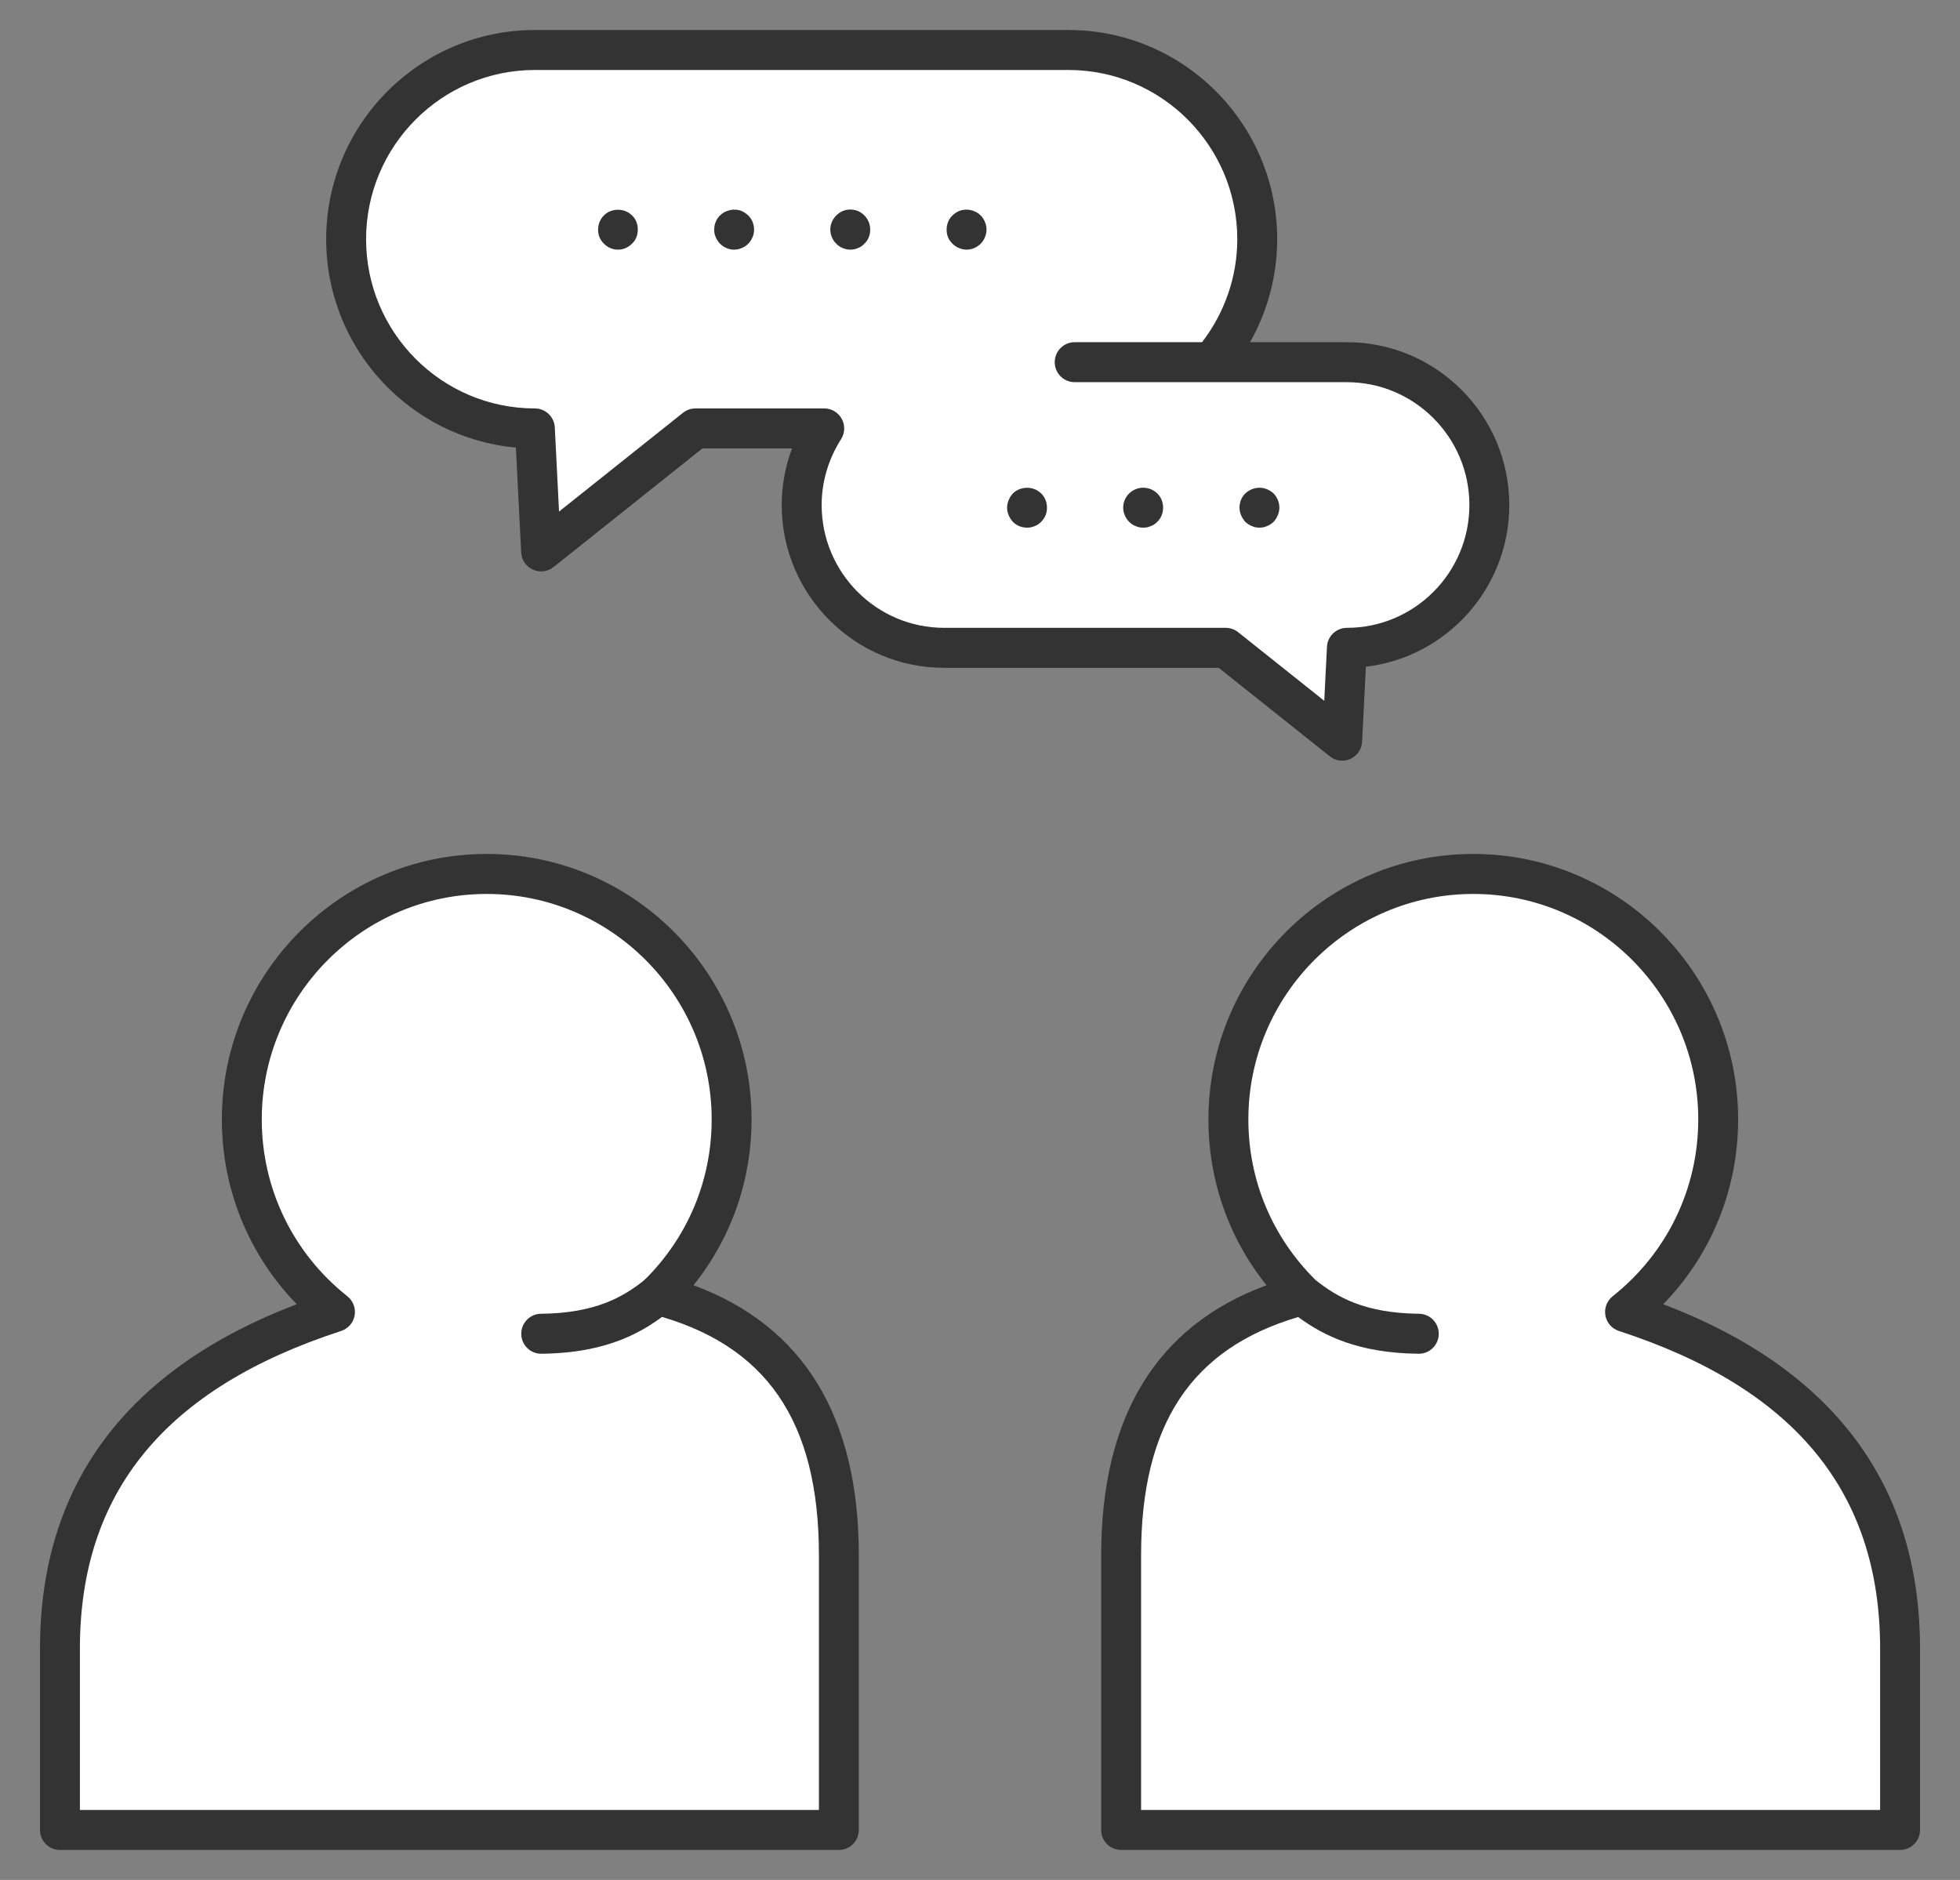
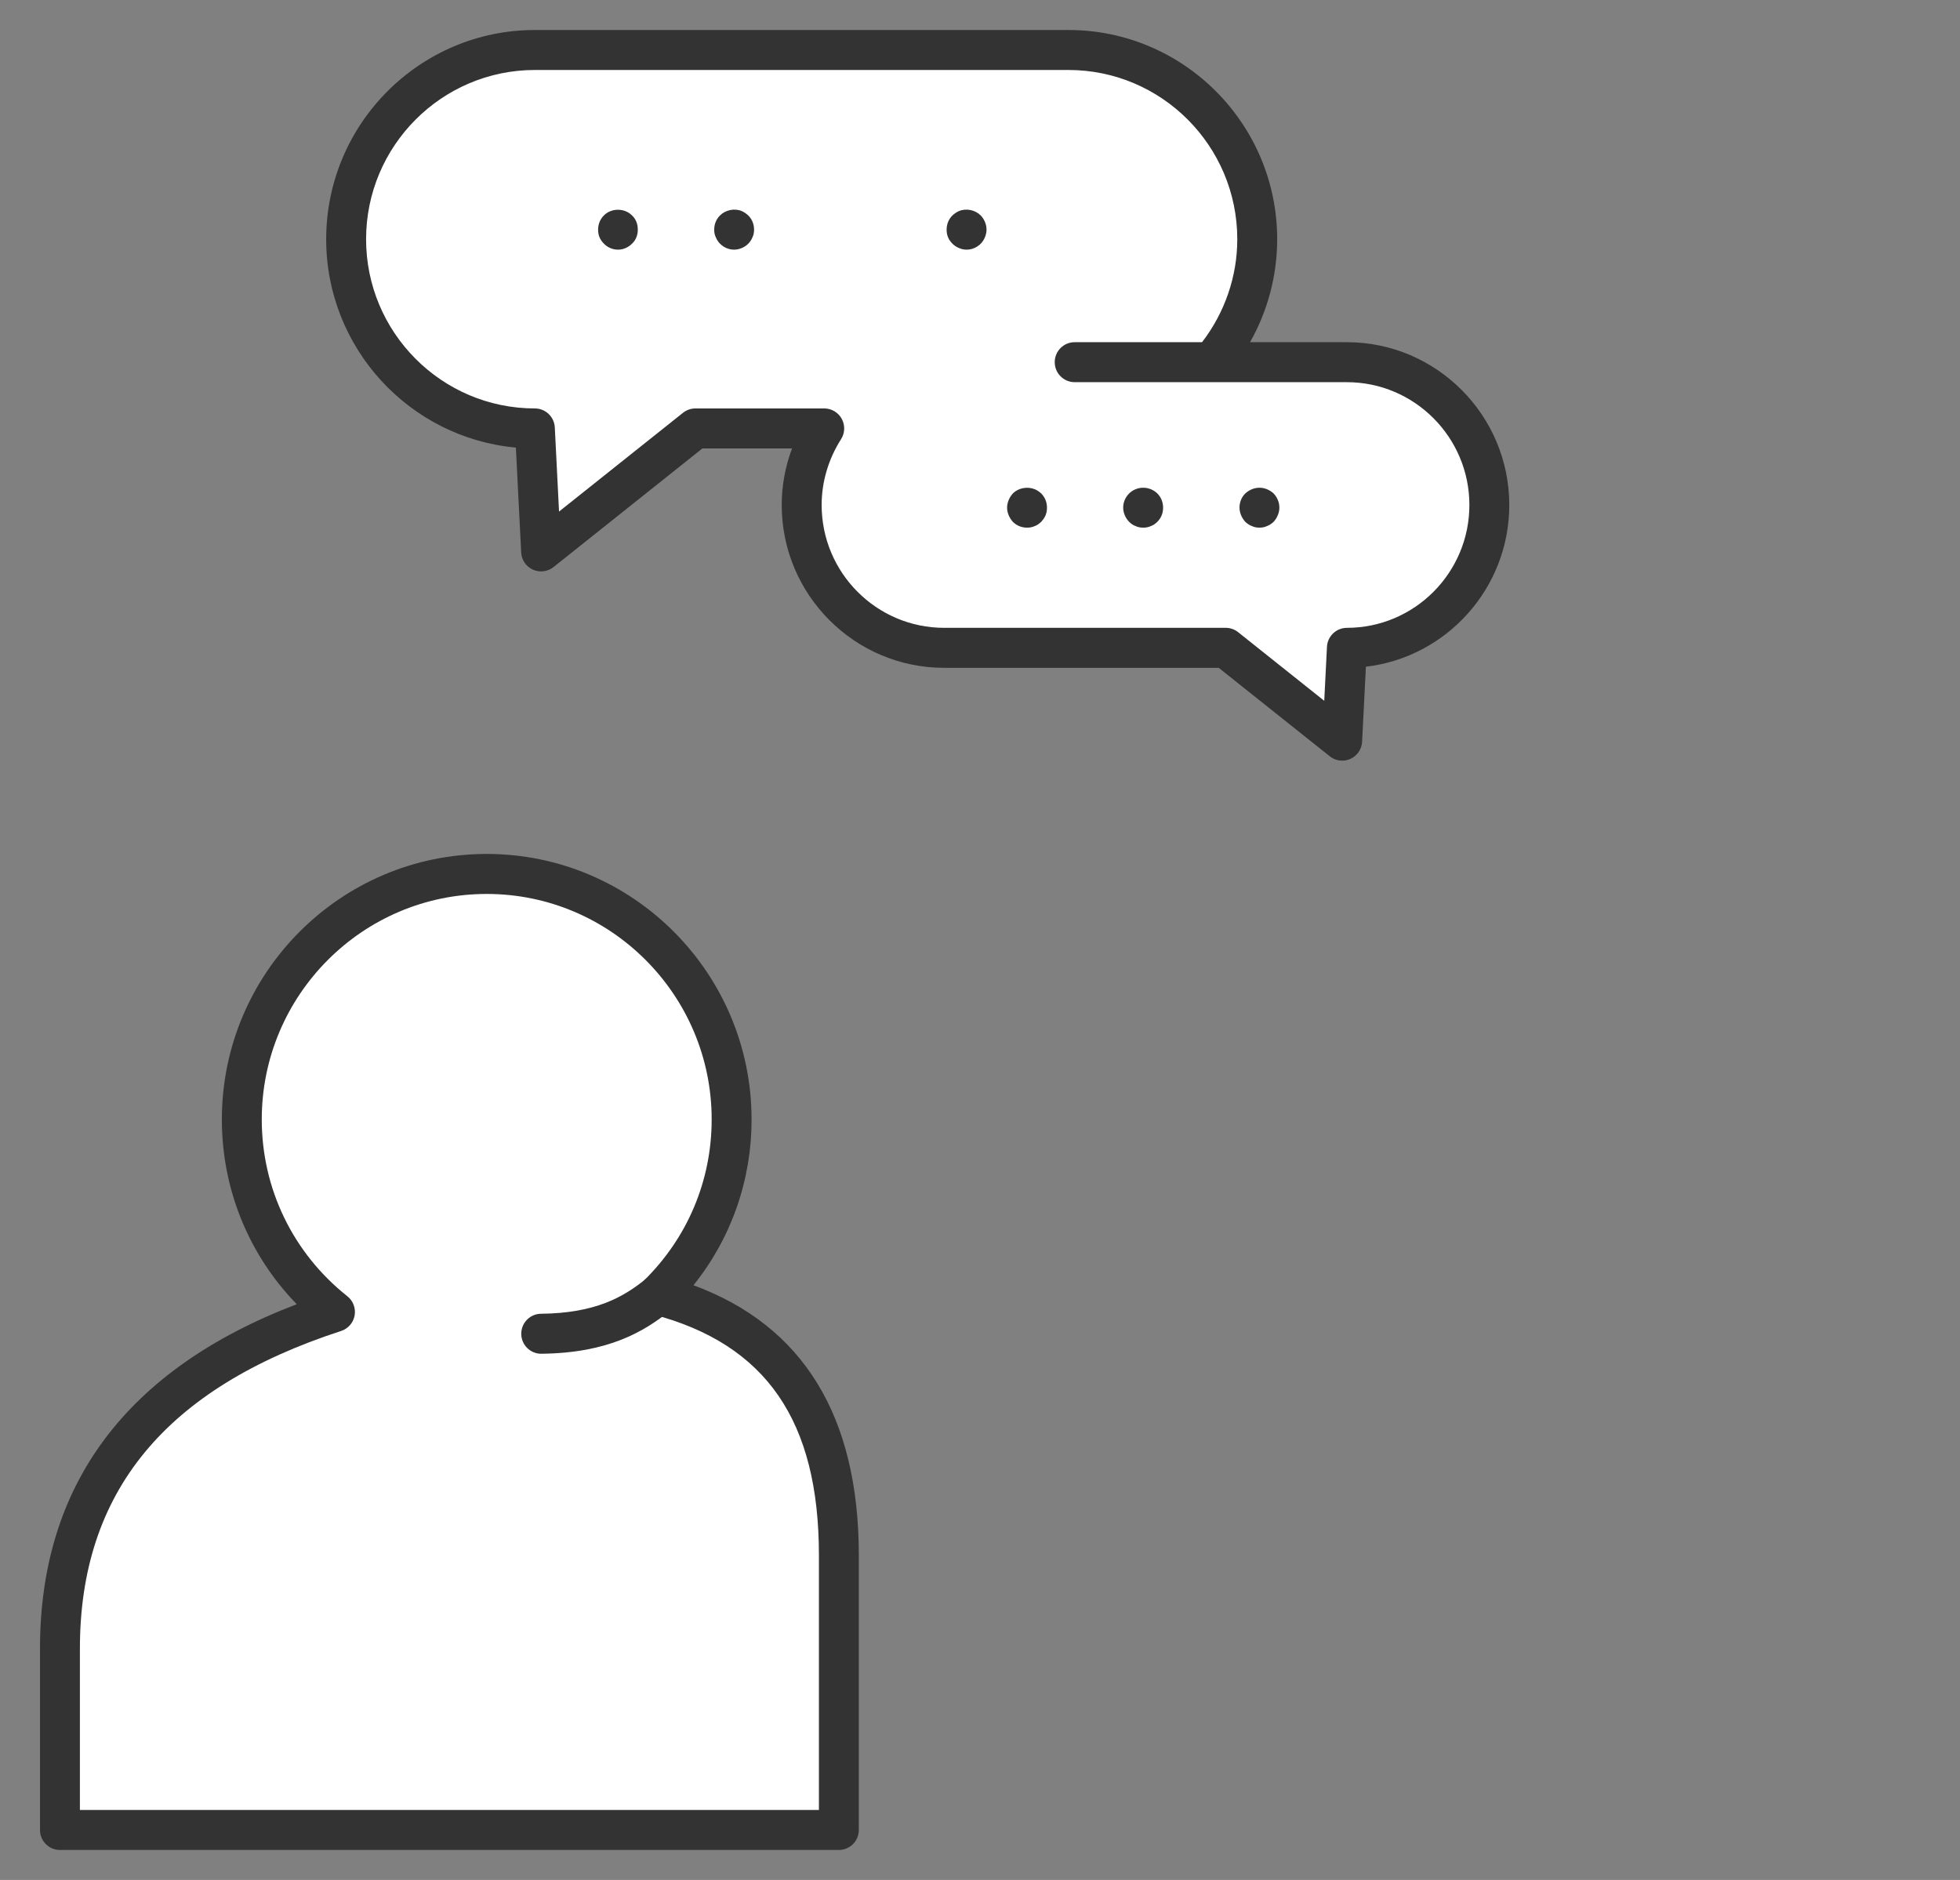
<svg xmlns="http://www.w3.org/2000/svg" id="b" width="98" height="94" viewBox="0 0 98 94">
  <rect x="0" y="0" width="98" height="94" fill="#808080" stroke="none" />
  <defs>
    <style>.d{fill:none;}.e{fill:#fff;}.f{fill:#333;}</style>
  </defs>
  <g id="c">
    <rect class="d" width="98" height="94" />
    <path class="e" d="M32.889,64.75c2.276-2.229,3.692-5.335,3.692-8.777,0-6.78-5.482-12.276-12.245-12.276s-12.245,5.496-12.245,12.276c0,3.905,1.824,7.376,4.658,9.624-8.173,2.66-13.752,7.664-13.752,16.832v9.071h38.946v-13.734c0-5.008-1.352-10.987-9.055-13.017Z" />
    <path class="f" d="M41.944,92.5H2.998c-.551,0-.998-.447-.998-1v-9.07c0-8.183,4.316-13.968,12.837-17.218-2.397-2.466-3.744-5.75-3.744-9.239,0-7.32,5.941-13.275,13.243-13.275s13.242,5.955,13.242,13.275c0,3.054-1.021,5.944-2.904,8.291,5.488,2.022,8.267,6.556,8.267,13.503v13.733c0,.553-.447,1-.998,1ZM3.995,90.5h36.951v-12.733c0-6.727-2.641-10.556-8.311-12.05-.348-.091-.619-.363-.711-.711-.092-.349.01-.72.267-.971,2.187-2.144,3.392-5.007,3.392-8.062,0-6.217-5.045-11.275-11.247-11.275s-11.248,5.059-11.248,11.275c0,3.46,1.56,6.683,4.28,8.841.288.229.428.599.363.961-.065.363-.324.66-.674.774-8.789,2.861-13.062,8.056-13.062,15.881v8.07Z" />
    <path class="f" d="M27.061,67.689c-.546,0-.992-.44-.998-.989-.006-.553.436-1.005.987-1.011,2.737-.028,4.124-.843,5.215-1.719.428-.348,1.057-.277,1.402.155.345.431.275,1.06-.155,1.405-1.304,1.048-3.089,2.123-6.441,2.158h-.01Z" />
-     <path class="e" d="M65.111,64.75c-2.276-2.229-3.692-5.335-3.692-8.777,0-6.78,5.482-12.276,12.245-12.276,6.763,0,12.245,5.496,12.245,12.276,0,3.905-1.824,7.376-4.658,9.624,8.173,2.66,13.752,7.664,13.752,16.832v9.071h-38.946s0-7.598,0-13.734c0-5.008,1.352-10.987,9.055-13.017Z" />
-     <path class="f" d="M83.163,65.212c2.397-2.466,3.744-5.75,3.744-9.239,0-7.32-5.941-13.275-13.243-13.275s-13.242,5.955-13.242,13.275c0,3.054,1.021,5.944,2.904,8.291-5.488,2.022-8.267,6.556-8.267,13.503v13.733c0,.553.447,1,.998,1h38.946c.551,0,.998-.447.998-1v-9.07c0-8.183-4.316-13.968-12.837-17.218ZM94.005,90.5h-36.951v-12.733c0-6.541,2.506-10.335,7.857-11.914,1.269.935,3.011,1.804,6.019,1.836h.01c.546,0,.992-.44.998-.989.006-.553-.436-1.005-.987-1.011-2.702-.028-4.086-.822-5.171-1.685-2.168-2.14-3.362-4.99-3.362-8.031,0-6.217,5.045-11.275,11.247-11.275s11.248,5.059,11.248,11.275c0,3.46-1.56,6.683-4.28,8.841-.288.229-.428.599-.363.961.065.363.324.66.674.774,8.789,2.861,13.062,8.056,13.062,15.881v8.07Z" />
    <path class="e" d="M67.344,18.111h-6.755c1.414-1.654,2.274-3.799,2.274-6.149h0c0-5.226-4.225-9.461-9.438-9.461h-26.679c-5.212,0-9.438,4.236-9.438,9.461h0c0,5.225,4.225,9.461,9.438,9.461l.31,6.149,7.717-6.149h6.44c-.706,1.108-1.128,2.416-1.128,3.829h0c0,3.944,3.189,7.141,7.123,7.141h14.077l5.825,4.641.234-4.641c3.934,0,7.123-3.197,7.123-7.141h0c0-3.944-3.189-7.141-7.123-7.141Z" />
    <path class="f" d="M67.344,17.11h-4.842c.884-1.562,1.357-3.336,1.357-5.148,0-5.769-4.681-10.462-10.435-10.462h-26.68c-5.754,0-10.435,4.693-10.435,10.462,0,5.447,4.175,9.935,9.485,10.418l.265,5.243c.018.374.244.706.585.86.341.154.738.103,1.031-.128l7.445-5.933h4.482c-.34.905-.516,1.862-.516,2.829,0,4.488,3.643,8.141,8.121,8.141h13.729l5.553,4.424c.18.143.399.217.621.217.139,0,.28-.029.411-.089.341-.154.567-.486.585-.86l.189-3.747c4.031-.474,7.169-3.919,7.169-8.085,0-4.489-3.643-8.142-8.121-8.142ZM67.344,31.393c-.531,0-.969.418-.996.949l-.136,2.698-4.306-3.431c-.176-.141-.395-.217-.621-.217h-14.077c-3.378,0-6.126-2.755-6.126-6.141,0-1.155.336-2.293.971-3.291.196-.308.209-.698.034-1.019-.175-.32-.51-.519-.875-.519h-6.44c-.226,0-.444.076-.621.217l-6.199,4.939-.212-4.207c-.027-.531-.465-.949-.996-.949-4.654,0-8.44-3.796-8.44-8.461s3.786-8.462,8.44-8.462h26.68c4.654,0,8.44,3.796,8.44,8.462,0,1.864-.627,3.672-1.761,5.148h-6.369c-.551,0-.998.447-.998,1s.447,1,.998,1h13.609c3.378,0,6.126,2.755,6.126,6.142s-2.748,6.141-6.126,6.141Z" />
    <path class="f" d="M31.601,10.773c-.369-.38-1.037-.38-1.407,0-.19.19-.289.44-.289.71,0,.13.02.26.07.38.05.12.13.231.22.32.18.19.439.3.708.3.26,0,.509-.11.698-.3.1-.09.17-.2.219-.32.05-.12.07-.25.07-.38,0-.14-.02-.26-.07-.39-.05-.12-.119-.231-.219-.32Z" />
    <path class="f" d="M37.087,10.553c-.359-.15-.808-.06-1.088.22-.19.19-.289.44-.289.71,0,.13.02.26.08.38.05.12.12.231.209.32.19.19.439.3.708.3.13,0,.26-.03.379-.08.119-.05.229-.12.329-.22.09-.09.159-.2.209-.32.06-.12.079-.25.079-.38,0-.27-.099-.519-.289-.71-.1-.09-.21-.17-.329-.22Z" />
-     <path class="f" d="M42.902,10.553c-.24-.101-.529-.101-.768,0-.12.05-.229.13-.32.22-.19.19-.299.44-.299.71,0,.13.03.26.08.38.05.12.119.231.219.32.09.1.2.17.32.22.119.05.249.08.379.08.14,0,.269-.03.389-.08.119-.05.229-.12.319-.22.1-.09.17-.2.219-.32.05-.12.07-.25.07-.38,0-.27-.1-.519-.289-.71-.09-.09-.2-.17-.319-.22Z" />
    <path class="f" d="M47.949,10.553c-.119.05-.229.13-.329.22-.19.19-.289.44-.289.71,0,.13.02.26.07.38s.13.231.22.32c.099.1.209.17.329.22.12.05.24.08.379.08.269,0,.519-.11.708-.3.09-.09.159-.2.209-.32.05-.12.08-.25.08-.38,0-.27-.11-.519-.289-.71-.28-.28-.728-.37-1.088-.22Z" />
    <path class="f" d="M51.74,24.463c-.369-.15-.818-.07-1.097.21-.09.1-.16.21-.209.329-.05.12-.08.25-.08.381,0,.13.03.26.08.38s.12.23.209.33c.19.19.439.29.708.29.14,0,.26-.021.389-.08.12-.04.219-.12.319-.21.09-.101.17-.21.22-.33.05-.12.07-.25.07-.38,0-.271-.1-.52-.289-.71-.1-.091-.199-.16-.319-.21Z" />
    <path class="f" d="M57.545,24.463c-.239-.101-.528-.101-.768,0-.12.05-.229.119-.319.21-.19.19-.299.44-.299.71,0,.13.03.26.08.38.05.12.12.23.22.33.09.09.199.17.319.21.12.06.249.08.389.08.13,0,.259-.021.379-.08.12-.04.229-.12.32-.21.099-.101.17-.21.219-.33.05-.12.07-.25.07-.38,0-.271-.099-.52-.289-.71-.09-.091-.2-.16-.32-.21Z" />
    <path class="f" d="M63.351,24.463c-.24-.101-.519-.101-.758,0-.12.05-.229.119-.329.21-.19.19-.289.44-.289.71,0,.13.03.26.08.38.05.12.12.23.209.33.1.09.209.17.329.21.12.06.249.08.379.08.13,0,.26-.021.379-.08.119-.04.229-.12.329-.21.09-.101.16-.21.209-.33.05-.12.08-.25.08-.38,0-.271-.11-.52-.289-.71-.099-.091-.209-.16-.329-.21Z" />
  </g>
</svg>